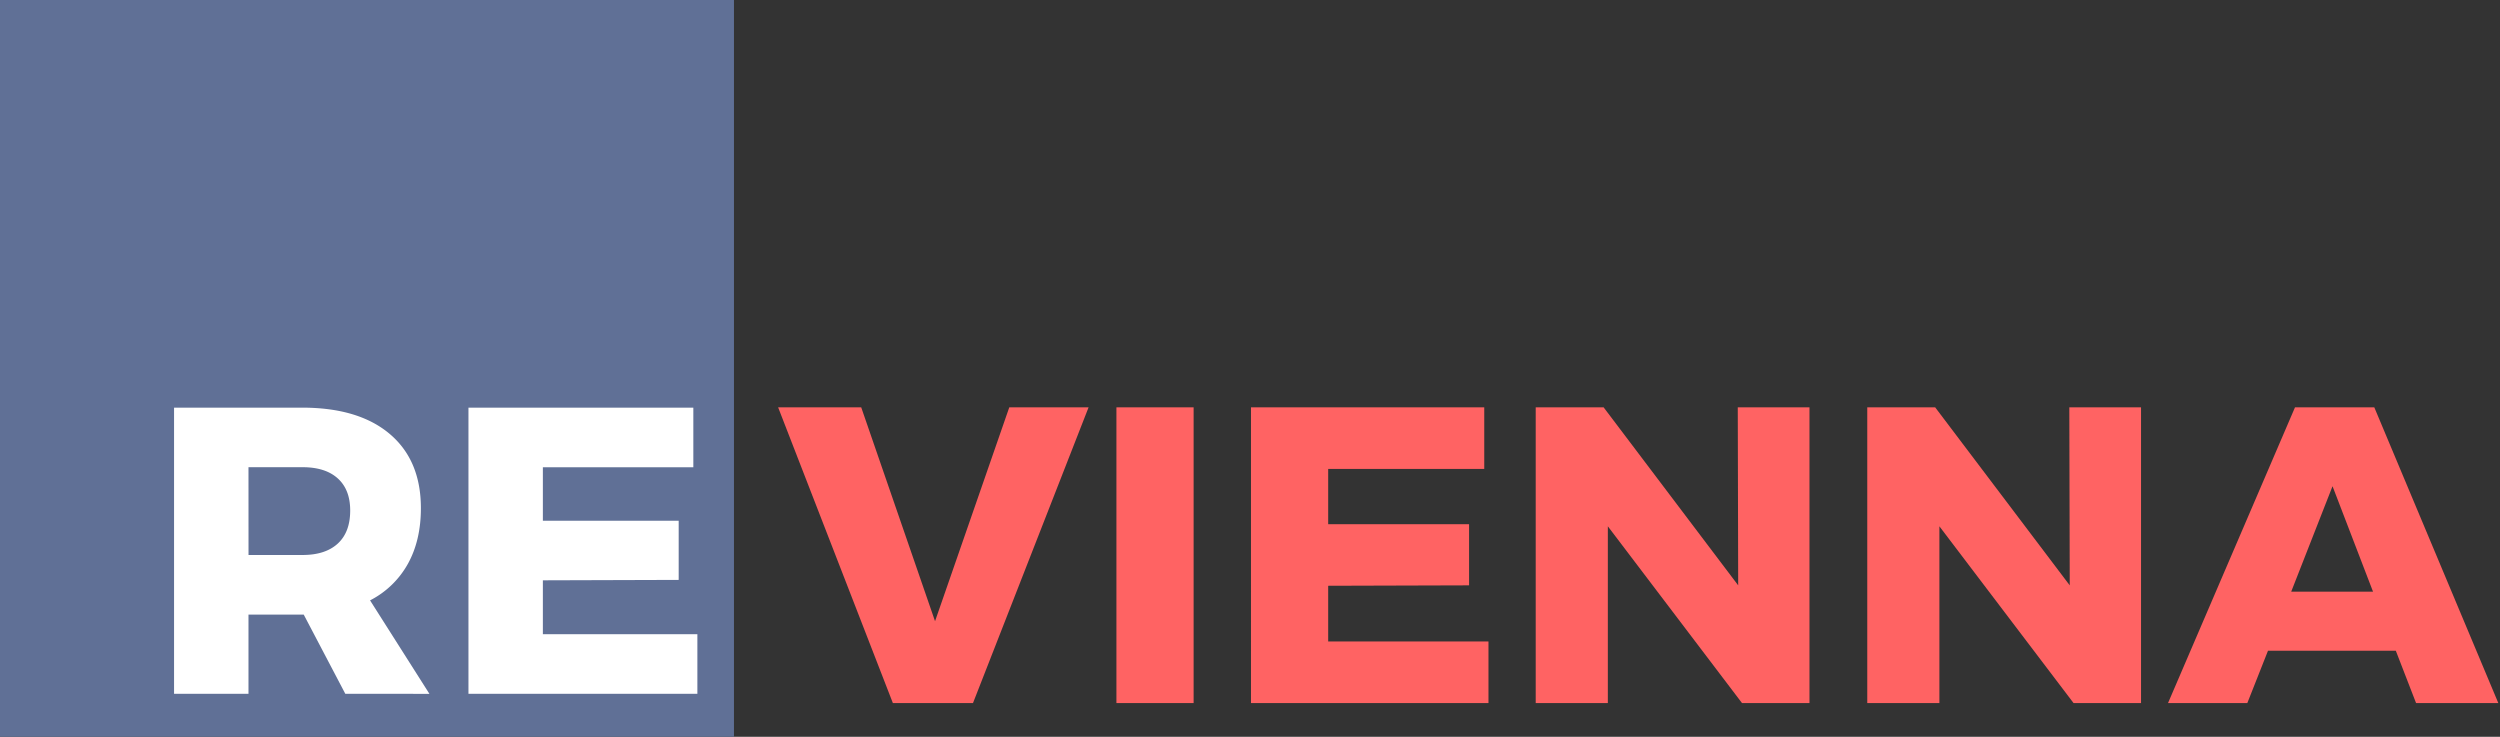
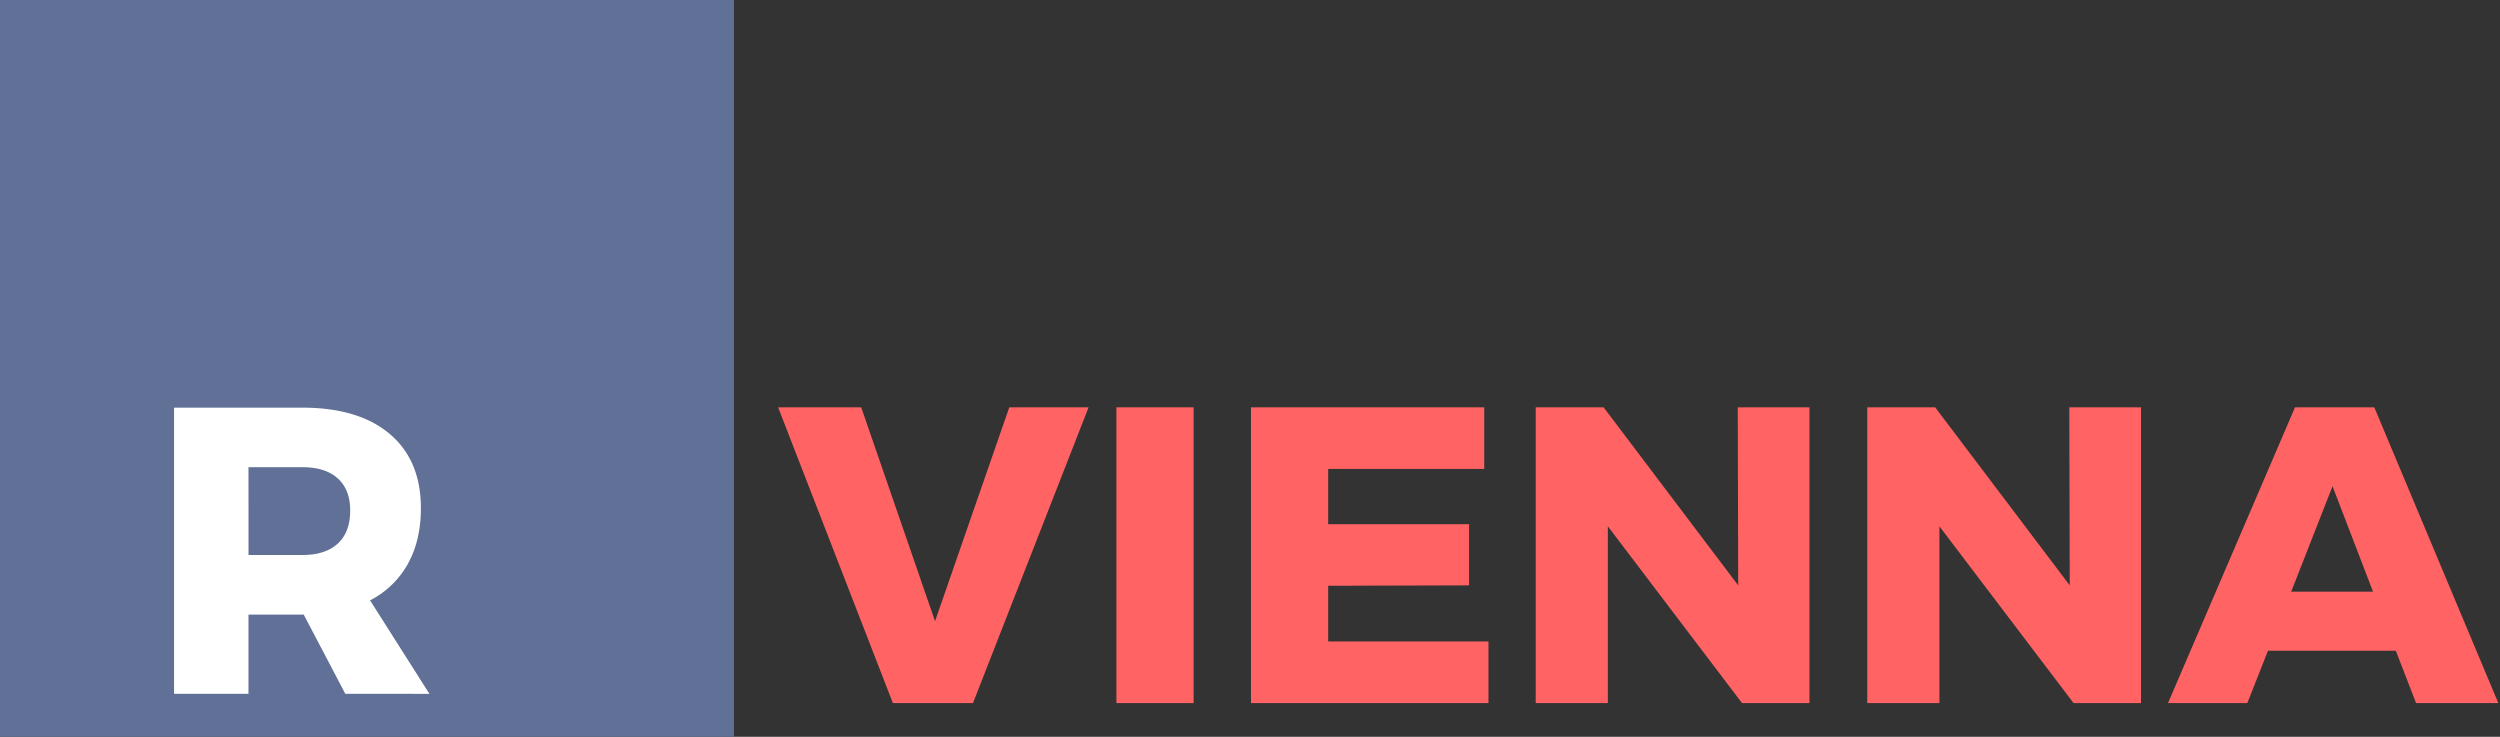
<svg xmlns="http://www.w3.org/2000/svg" height="262" viewBox="0 0 889 262" width="889">
  <rect x="0" y="0" width="889" height="262" fill="#333333" stroke="none" />
  <g fill="none" fill-rule="evenodd">
    <path d="m0 0h261v262h-261z" fill="#607096" fill-rule="nonzero" />
    <g fill="#fff" fill-rule="nonzero" transform="translate(61.714 144.552)">
      <path d="m61.071 102.154-14.785-28.162h-19.64v28.162h-26.466v-101.747h45.546c13.398 0 23.784 3.12 31.16 9.363 7.375 6.243 11.065 15.032 11.07 26.368 0 7.645-1.543 14.249-4.629 19.811a32.05 32.05 0 0 1 -13.447 12.991l21.11 33.24zm-34.411-49.354h19.235c5.395 0 9.565-1.355 12.51-4.065 2.944-2.71 4.414-6.63 4.41-11.758 0-4.935-1.47-8.733-4.41-11.397-2.94-2.663-7.11-3.994-12.51-3.994h-19.249z" />
-       <path d="m104.869.407h79.965v21.192h-53.505v19.018h48.298v21.044l-48.298.148v19.16h54.945v21.186h-81.405z" />
    </g>
    <path d="m276.7 144.85h29.55l26.25 76.05 26.4-76.05h28.2l-41.1 105.15h-28.5zm120.3 0h27.45v105.15h-27.45zm47.85 0h82.95v21.9h-55.5v19.65h50.1v21.75l-50.1.15v19.8h57v21.9h-84.45zm173.1 0h25.5v105.15h-24l-47.7-62.85v62.85h-25.65v-105.15h24.15l47.85 63.3zm117.9 0h25.5v105.15h-24l-47.7-62.85v62.85h-25.65v-105.15h24.15l47.85 63.3zm123.3 105.15-7.2-18.6h-45.45l-7.35 18.6h-28.2l45.15-105.15h28.2l44.1 105.15zm-44.4-39.6h29.1l-14.4-37.5z" fill="#ff6363" />
  </g>
</svg>